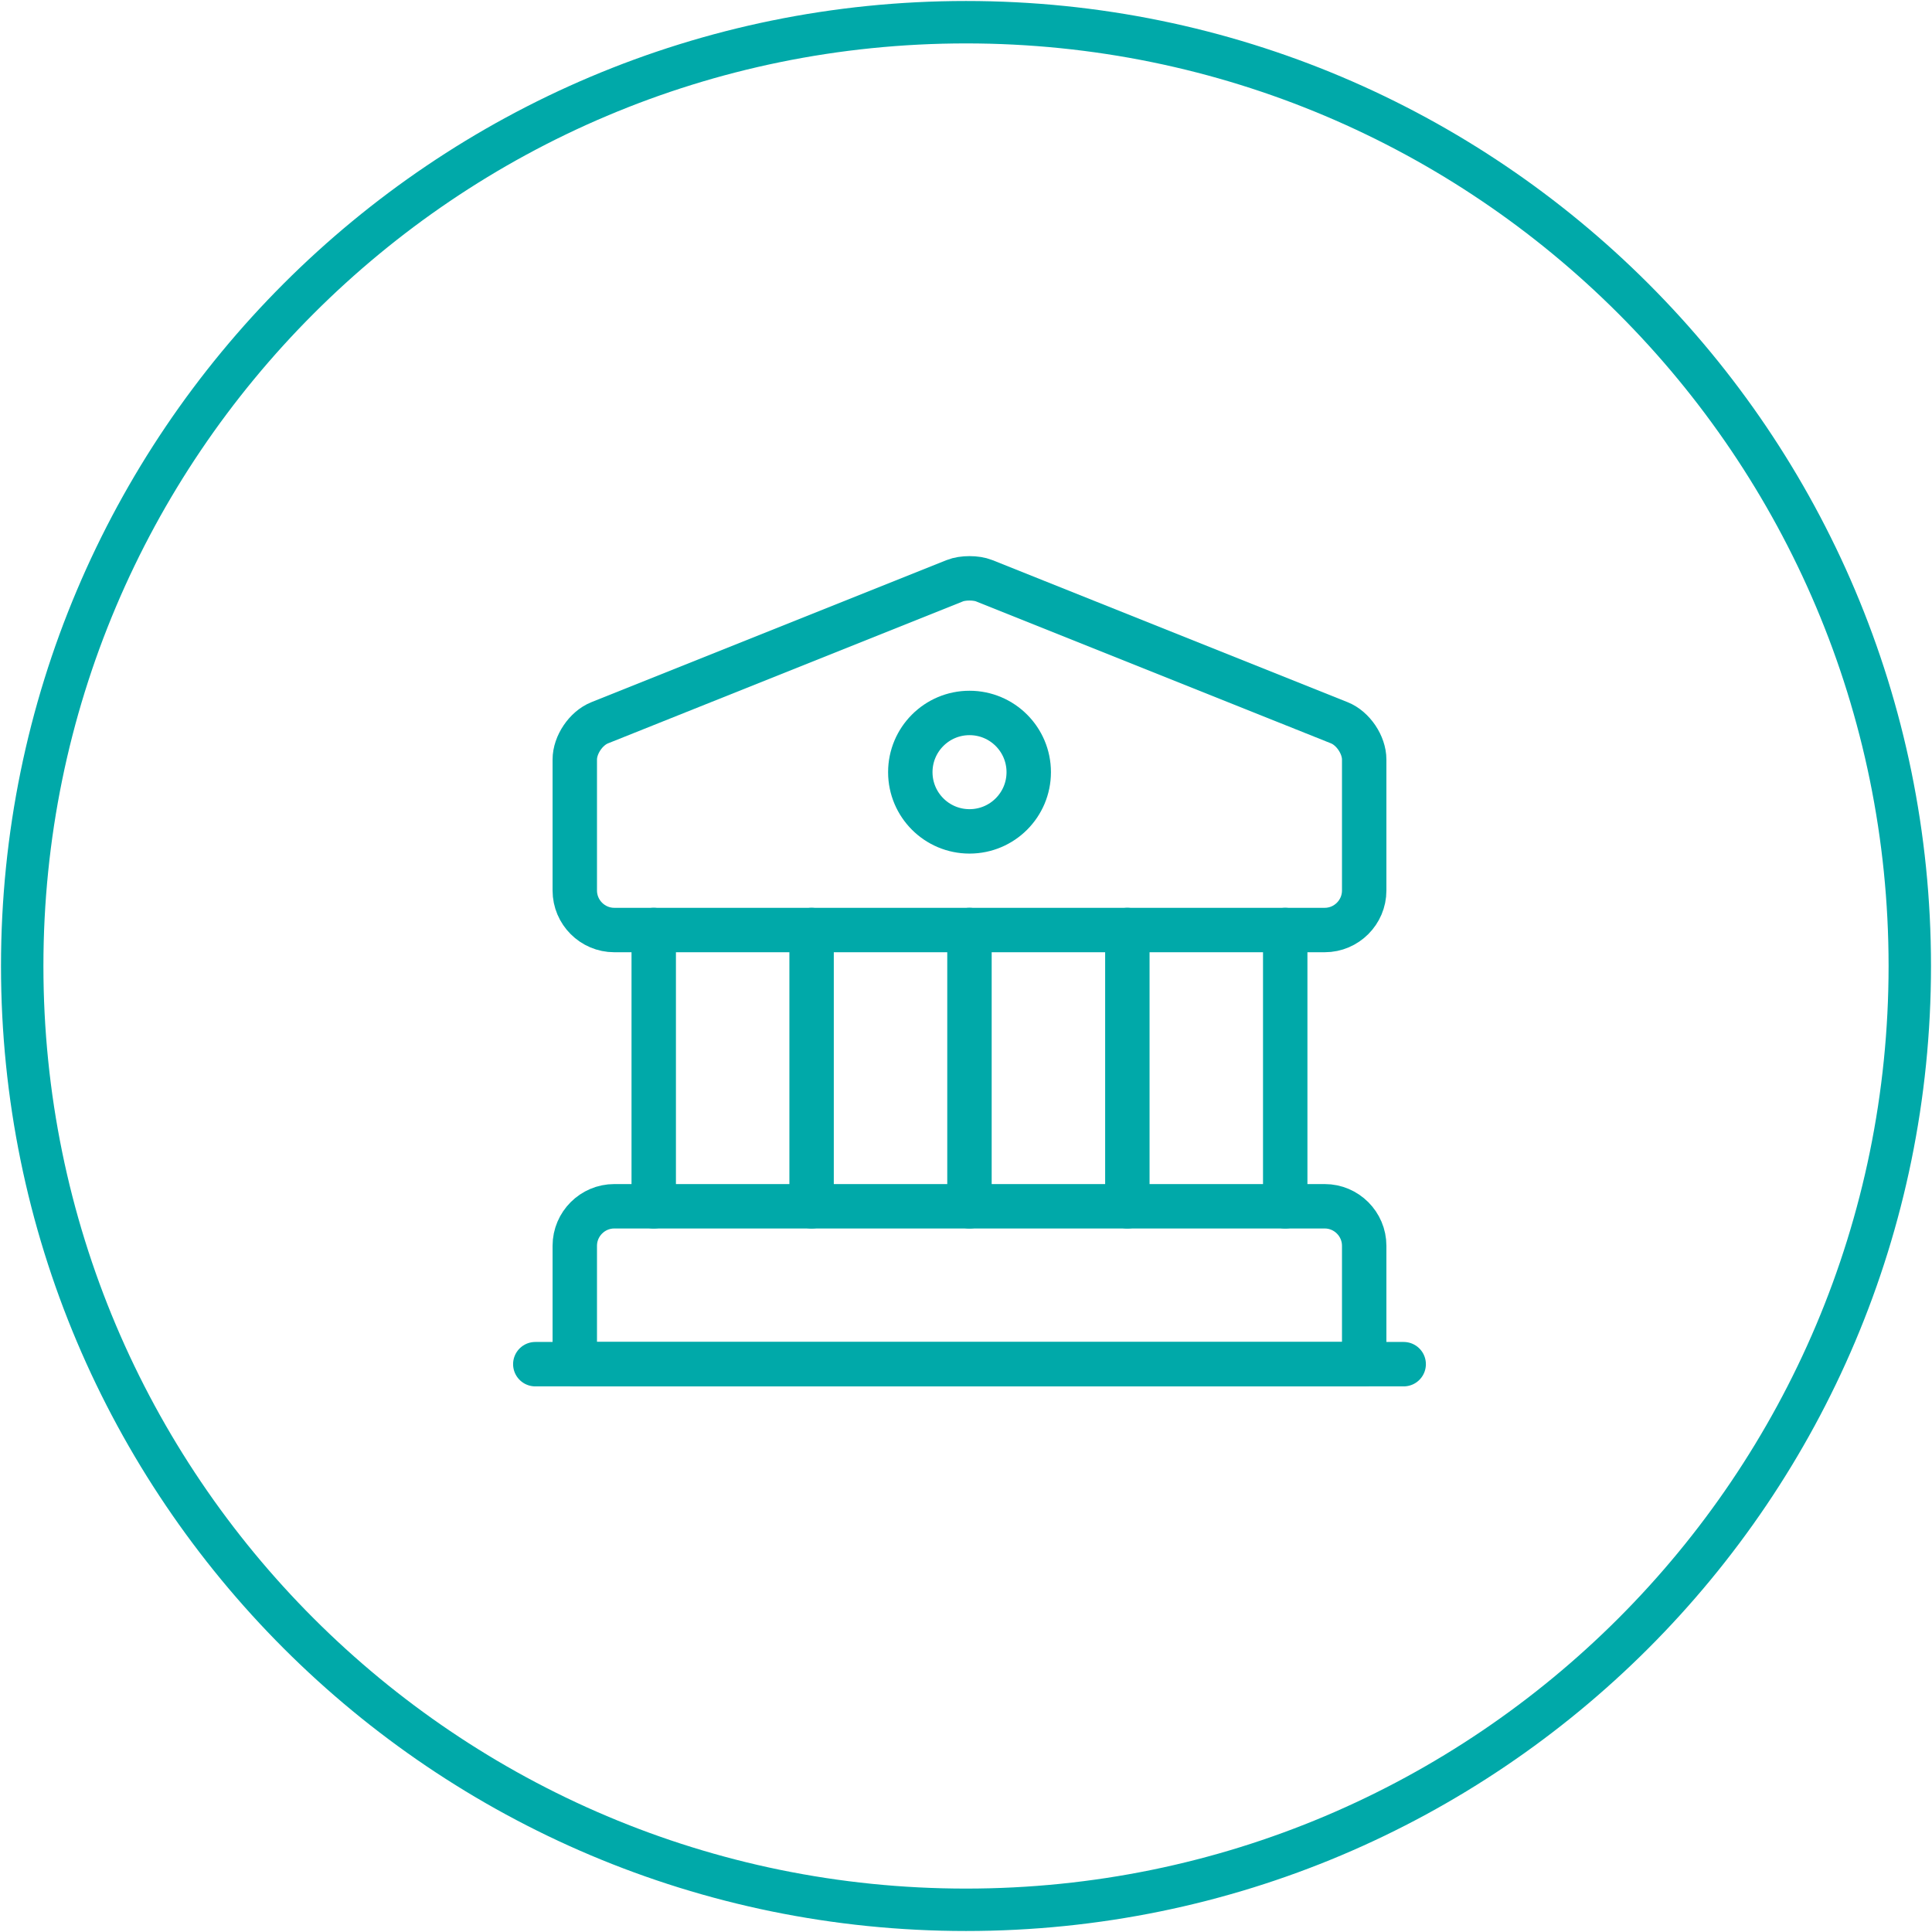
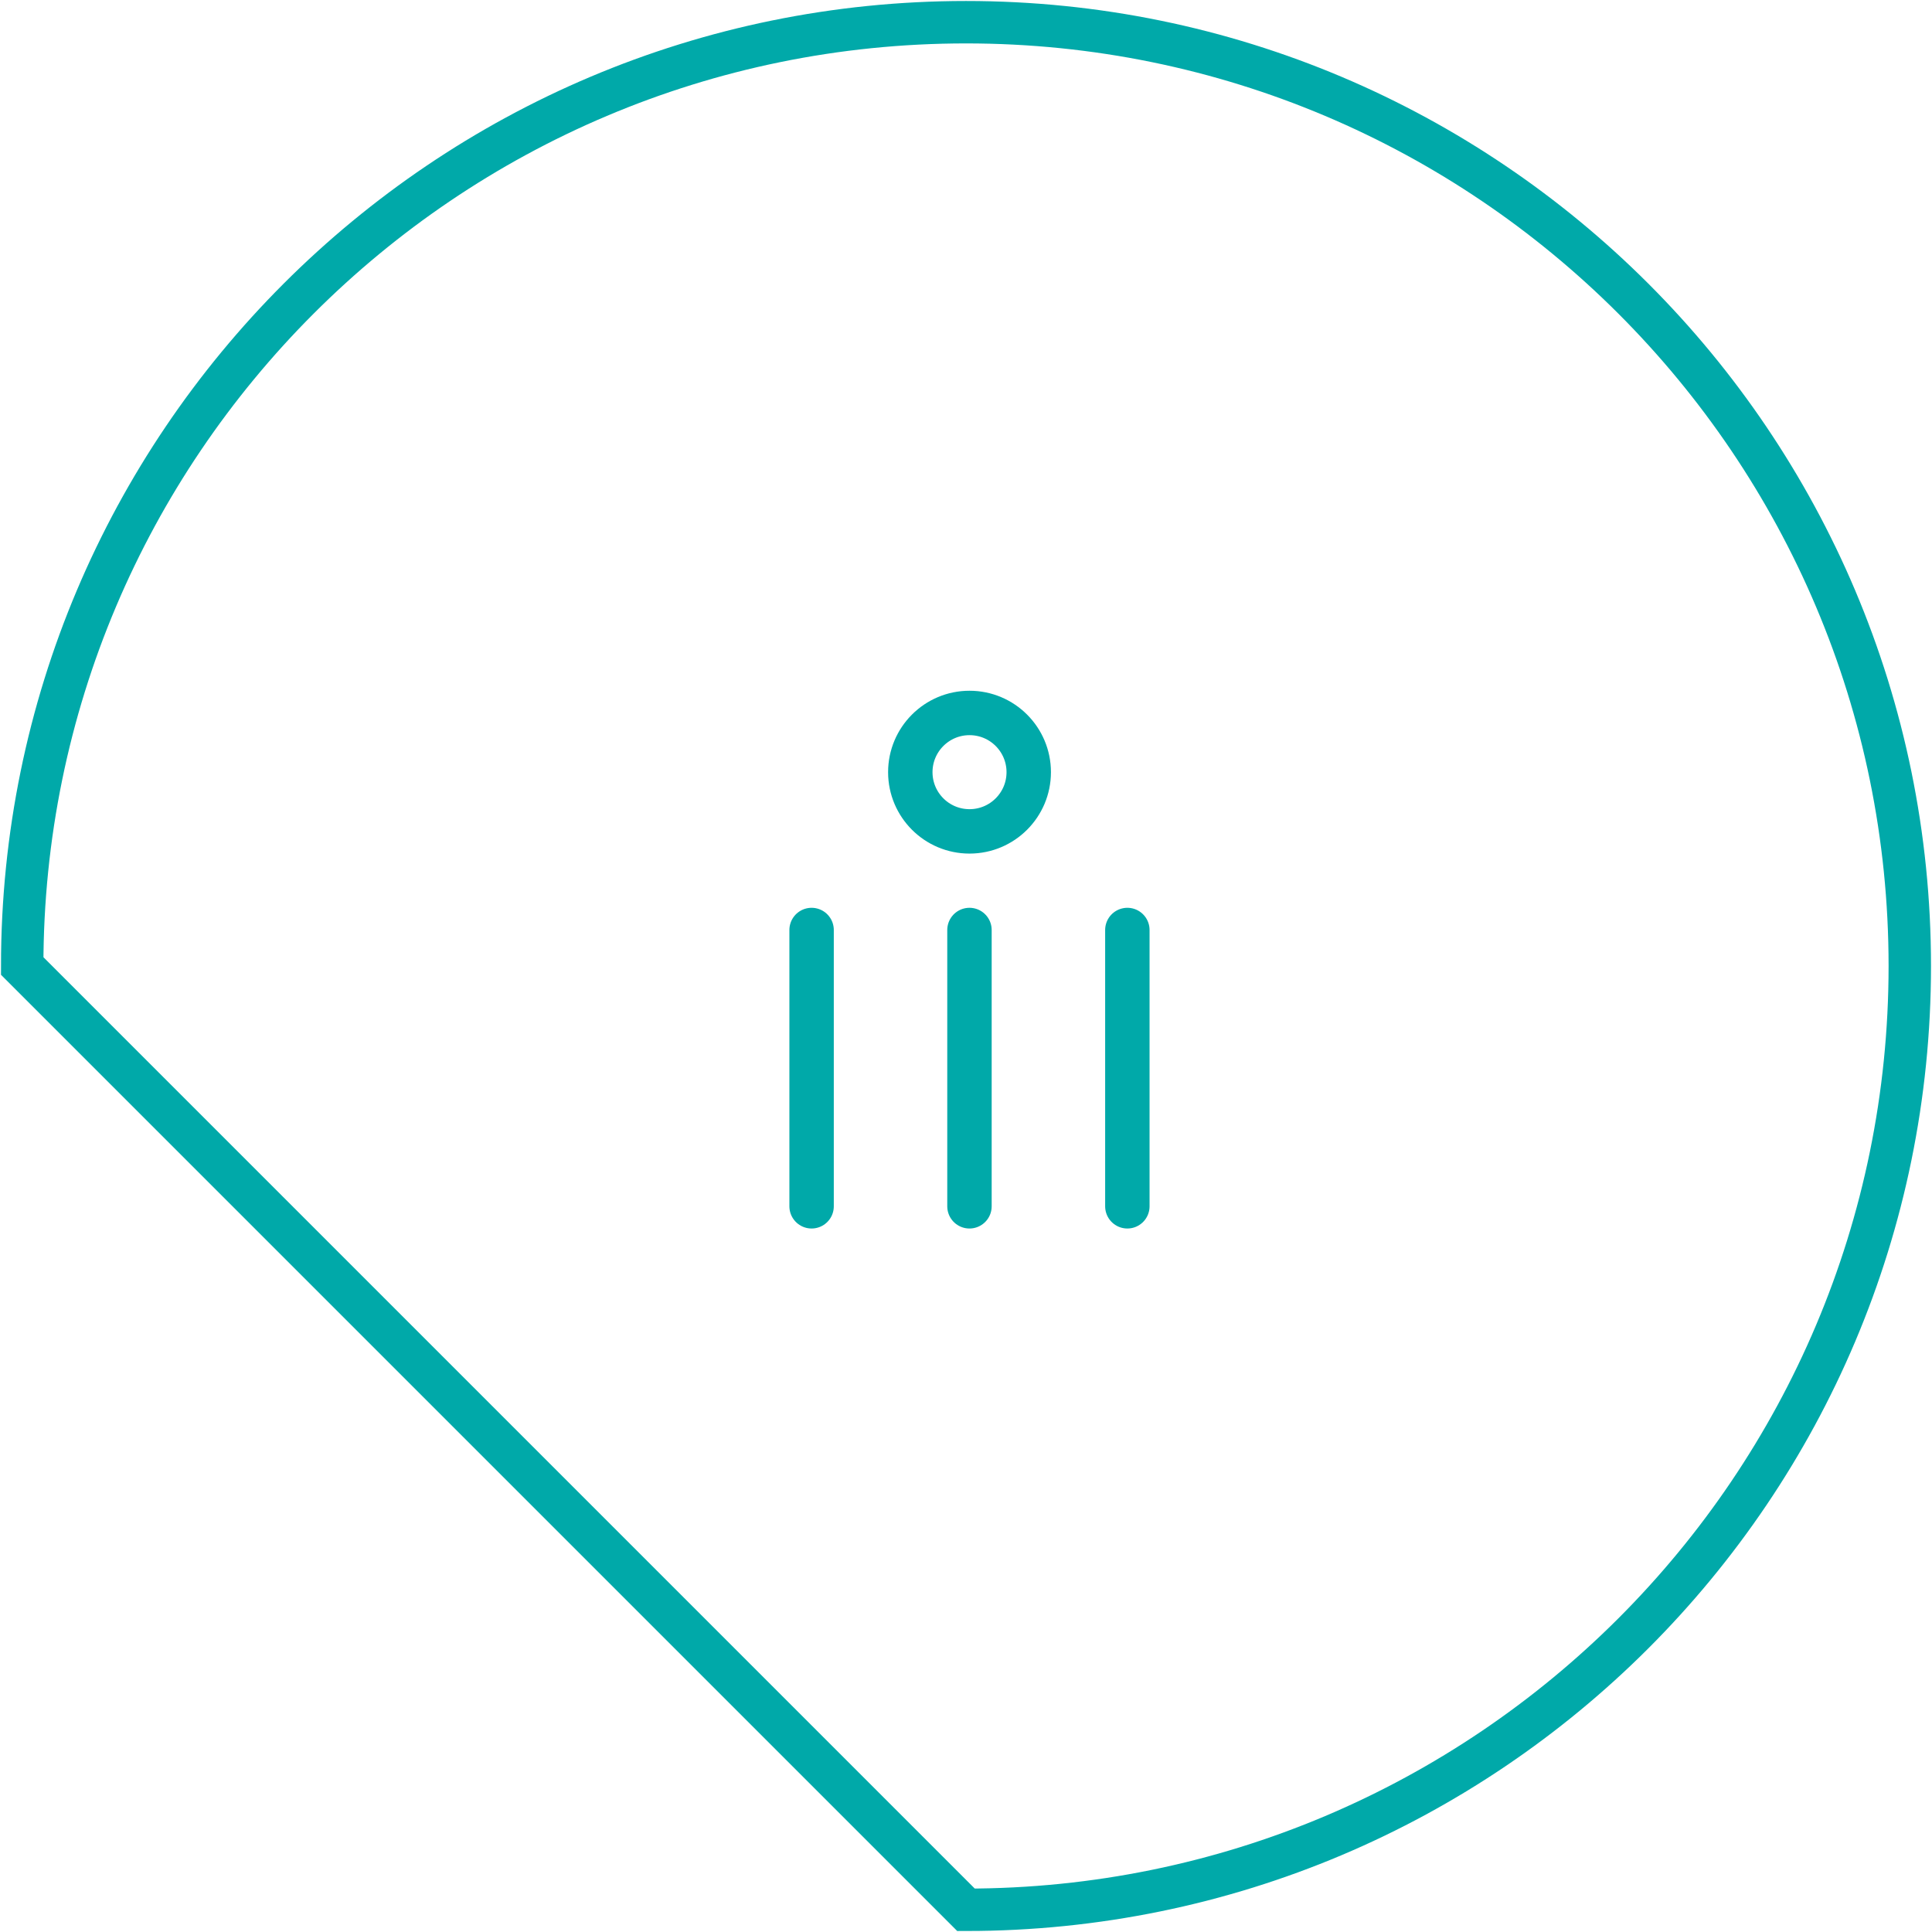
<svg xmlns="http://www.w3.org/2000/svg" width="87" height="87" viewBox="0 0 87 87" fill="none">
-   <path d="M43.5 86C66.972 86 86 66.972 86 43.5C86 20.028 66.972 1 43.5 1C20.028 1 1 20.028 1 43.5C1 66.972 20.028 86 43.5 86Z" stroke="#00A9A9" stroke-width="1.91" stroke-miterlimit="10" />
+   <path d="M43.5 86C66.972 86 86 66.972 86 43.5C86 20.028 66.972 1 43.5 1C20.028 1 1 20.028 1 43.5Z" stroke="#00A9A9" stroke-width="1.91" stroke-miterlimit="10" />
  <g clip-path="url(#clip0_3628_2035)">
-     <path d="M44.315 26.15L60.312 32.548C60.934 32.797 61.431 33.544 61.431 34.201V40.102C61.431 41.08 60.632 41.88 59.654 41.88H27.66C26.683 41.88 25.883 41.08 25.883 40.102V34.201C25.883 33.544 26.381 32.797 27.003 32.548L42.999 26.15C43.355 26.007 43.959 26.007 44.315 26.15Z" stroke="#00A9A9" stroke-width="2" stroke-miterlimit="10" stroke-linecap="round" stroke-linejoin="round" />
-     <path d="M61.431 61.43H25.883V56.098C25.883 55.12 26.683 54.32 27.66 54.32H59.654C60.632 54.32 61.431 55.12 61.431 56.098V61.43Z" stroke="#00A9A9" stroke-width="2" stroke-miterlimit="10" stroke-linecap="round" stroke-linejoin="round" />
-     <path d="M29.438 54.321V41.879" stroke="#00A9A9" stroke-width="2" stroke-miterlimit="10" stroke-linecap="round" stroke-linejoin="round" />
    <path d="M36.547 54.321V41.879" stroke="#00A9A9" stroke-width="2" stroke-miterlimit="10" stroke-linecap="round" stroke-linejoin="round" />
    <path d="M43.656 54.321V41.879" stroke="#00A9A9" stroke-width="2" stroke-miterlimit="10" stroke-linecap="round" stroke-linejoin="round" />
    <path d="M50.766 54.321V41.879" stroke="#00A9A9" stroke-width="2" stroke-miterlimit="10" stroke-linecap="round" stroke-linejoin="round" />
-     <path d="M57.875 54.321V41.879" stroke="#00A9A9" stroke-width="2" stroke-miterlimit="10" stroke-linecap="round" stroke-linejoin="round" />
-     <path d="M24.105 61.43H63.209" stroke="#00A9A9" stroke-width="2" stroke-miterlimit="10" stroke-linecap="round" stroke-linejoin="round" />
    <path d="M43.658 37.438C45.131 37.438 46.325 36.244 46.325 34.772C46.325 33.299 45.131 32.105 43.658 32.105C42.186 32.105 40.992 33.299 40.992 34.772C40.992 36.244 42.186 37.438 43.658 37.438Z" stroke="#00A9A9" stroke-width="2" stroke-miterlimit="10" stroke-linecap="round" stroke-linejoin="round" />
  </g>
  <defs>
    <clipPath id="clip0_3628_2035">
      <rect width="42.658" height="42.658" fill="white" transform="translate(22.328 22.328)" />
    </clipPath>
  </defs>
</svg>